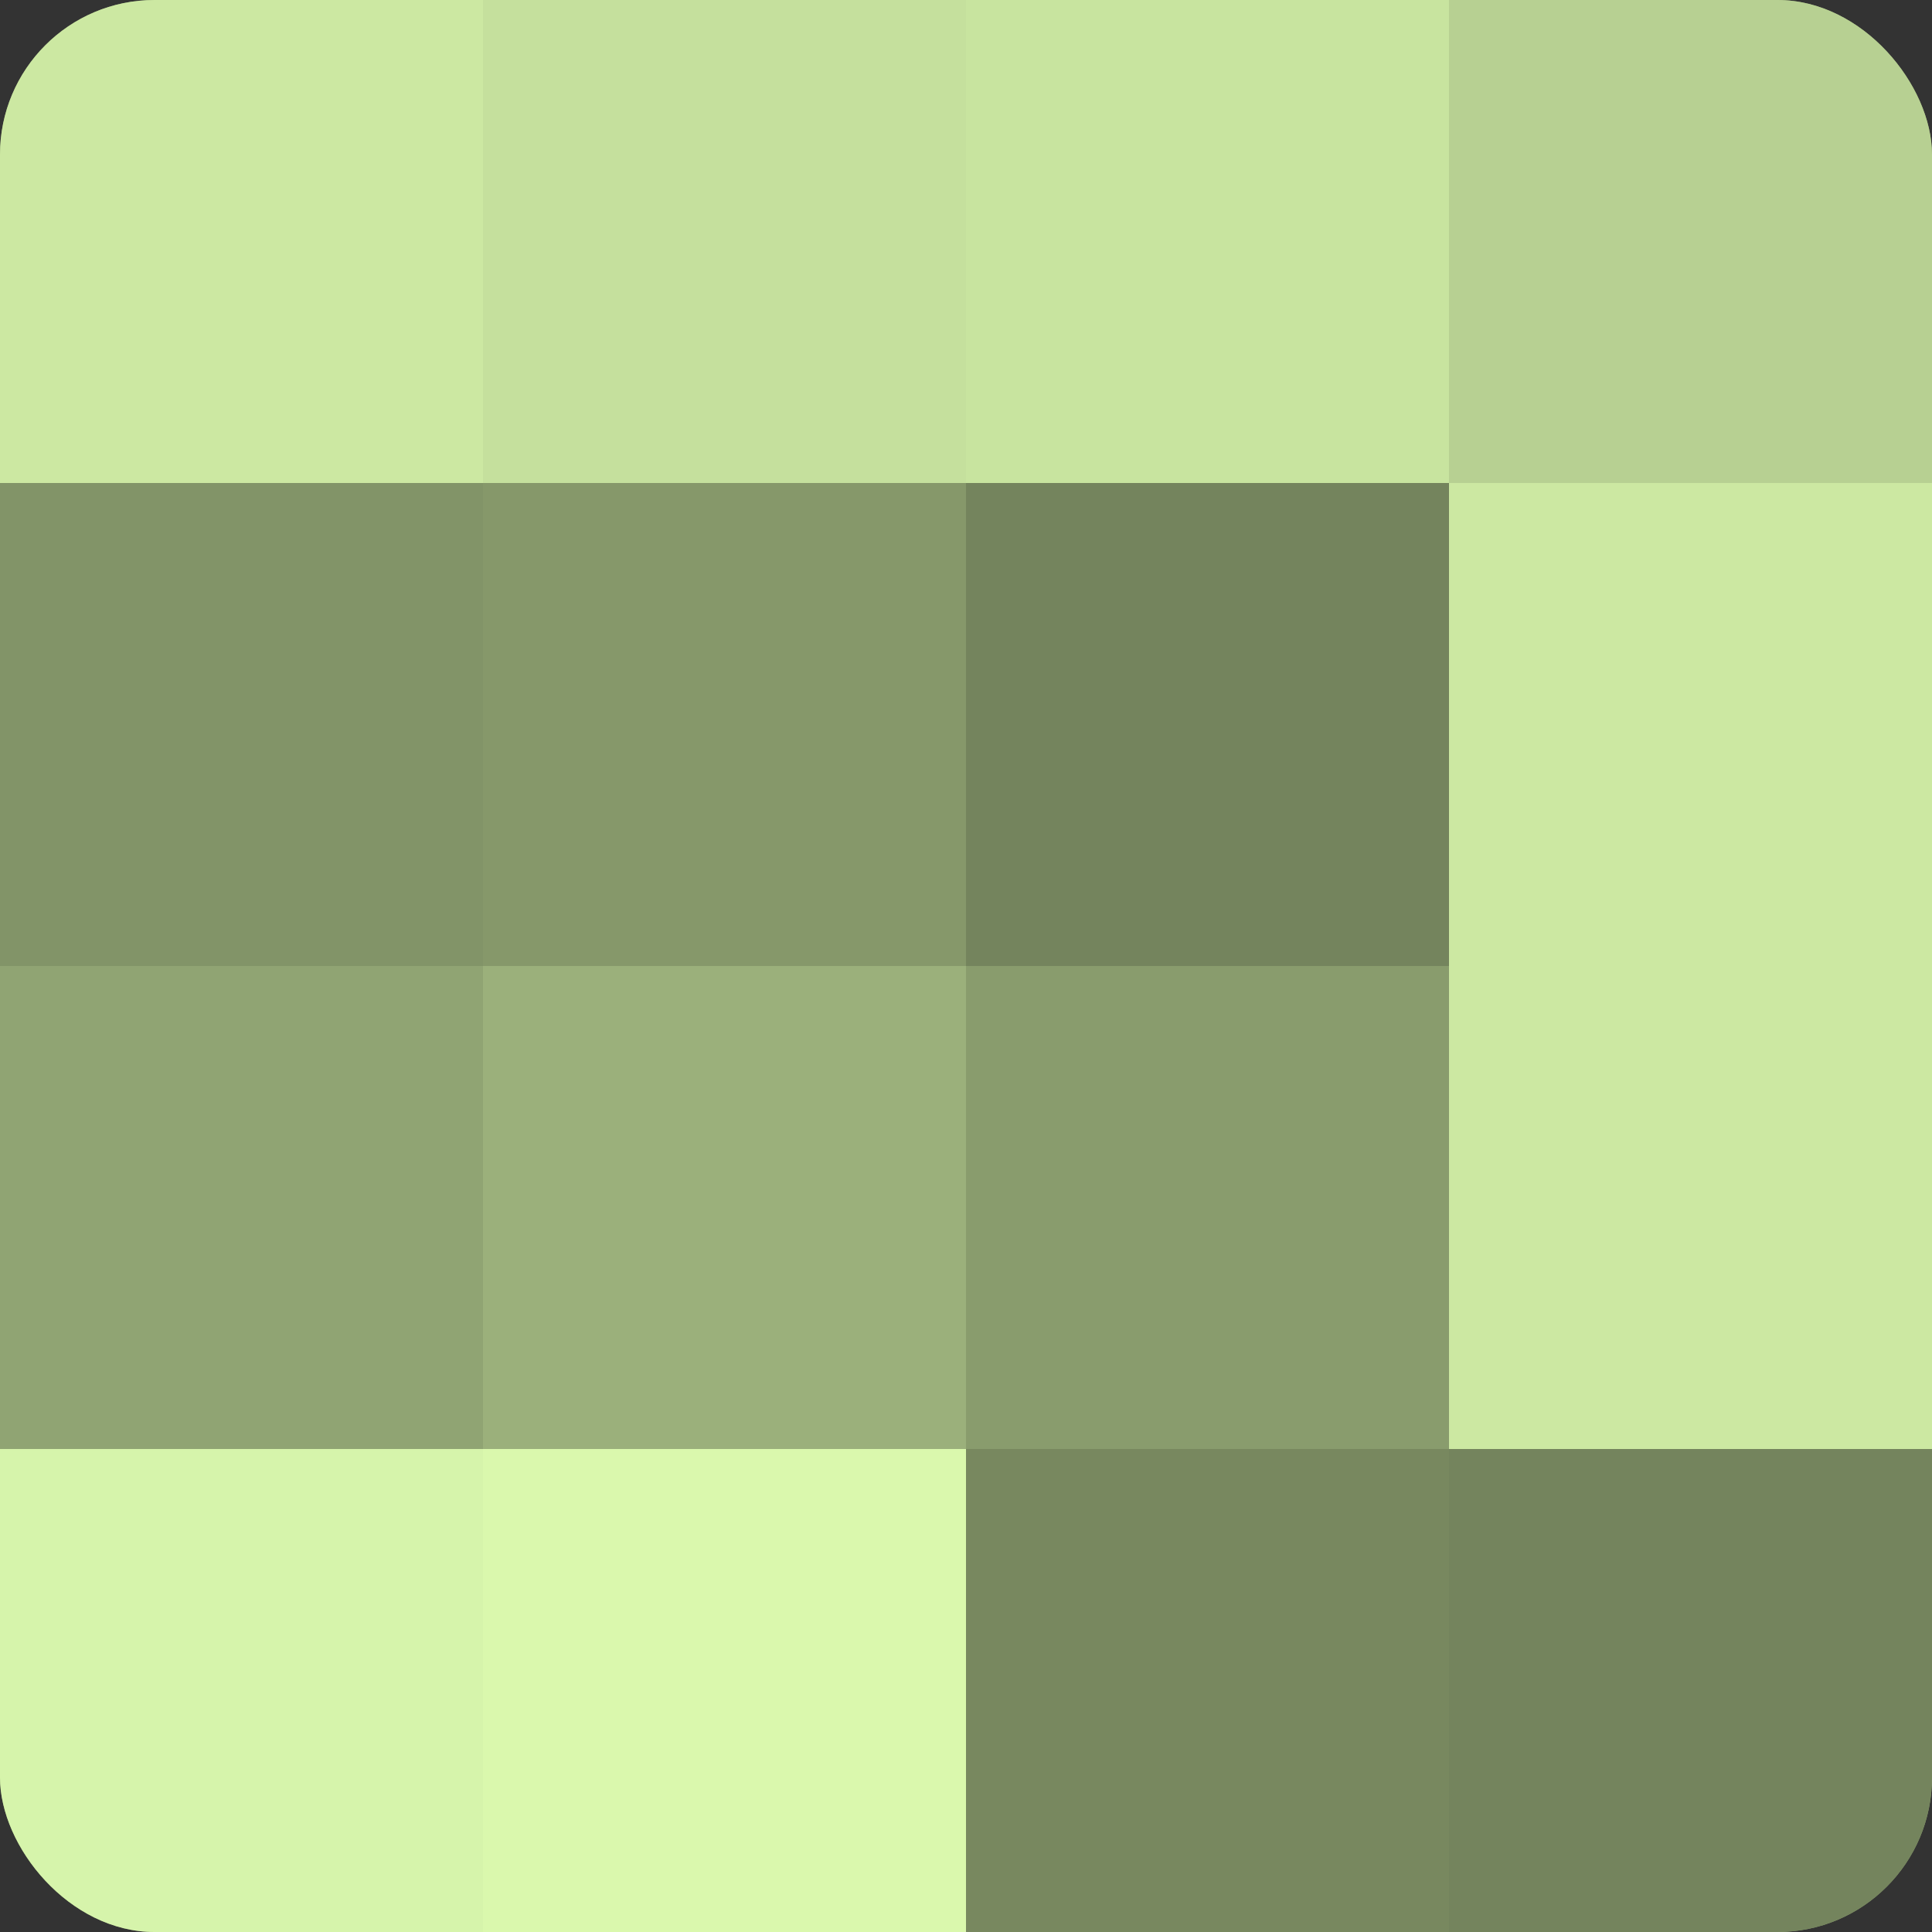
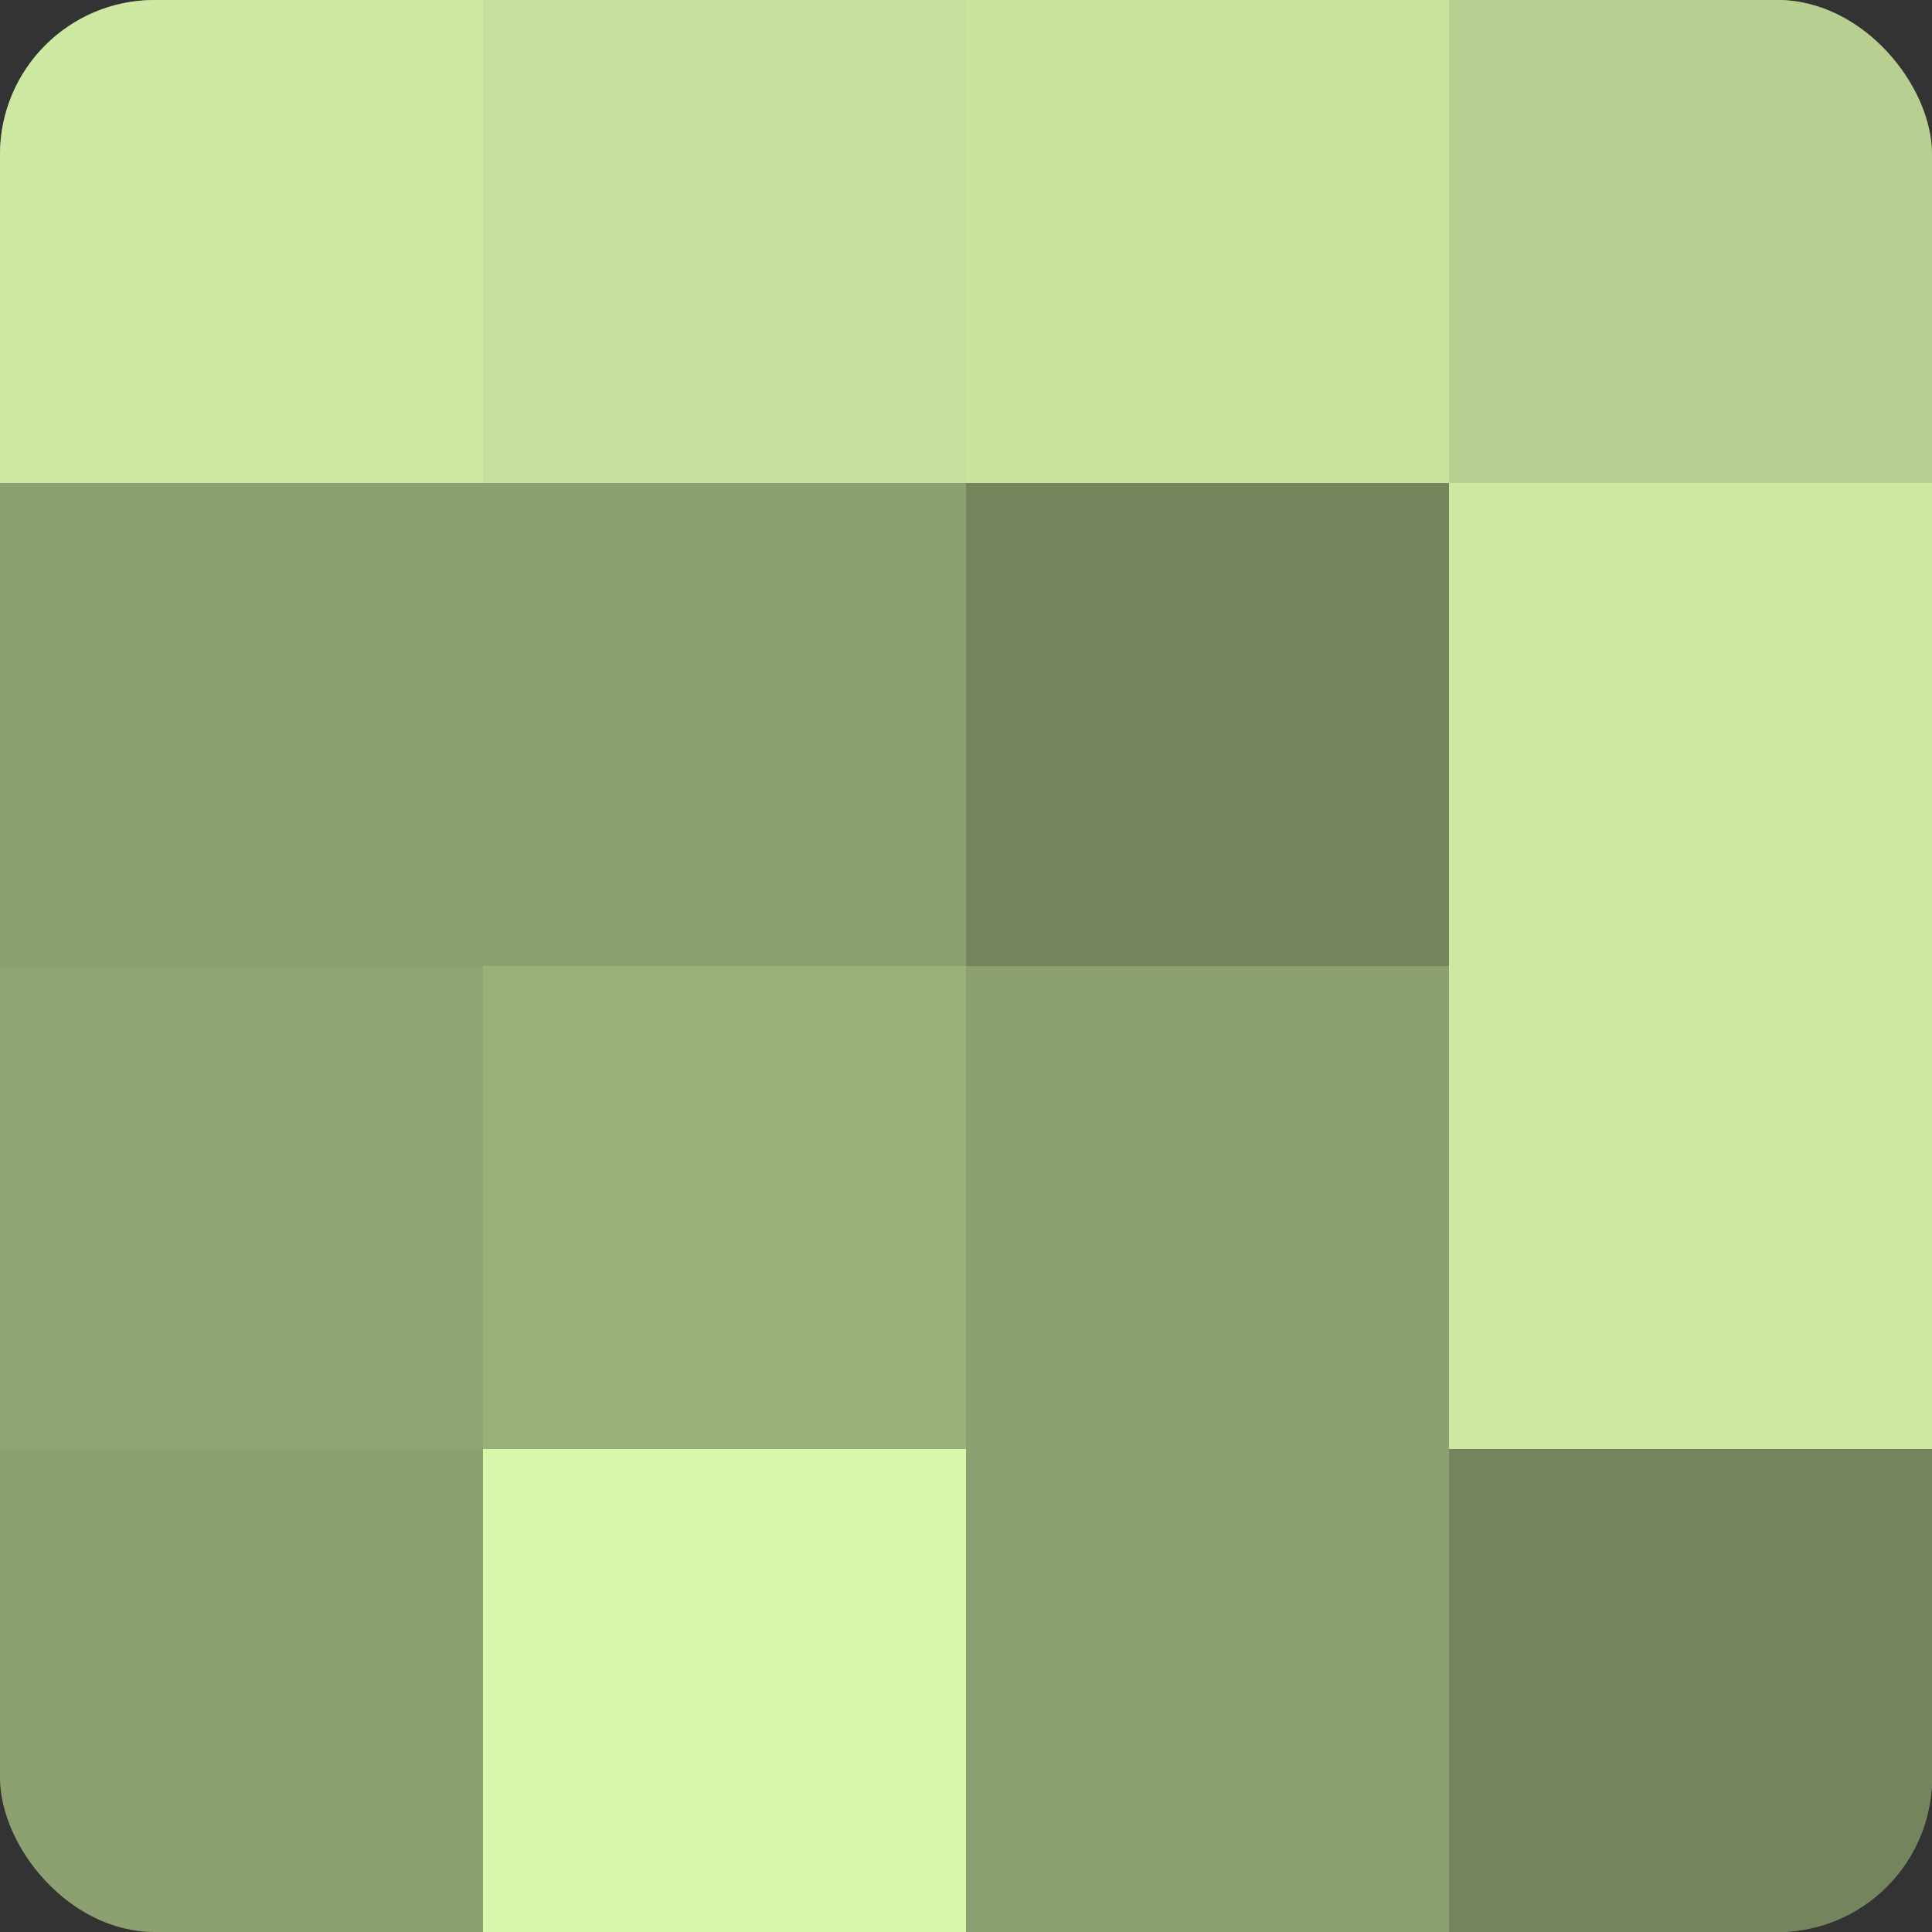
<svg xmlns="http://www.w3.org/2000/svg" width="60" height="60" viewBox="0 0 100 100" preserveAspectRatio="xMidYMid meet">
  <rect x="0" y="0" width="100" height="100" fill="#333333" stroke="none" />
  <defs>
    <clipPath id="c" width="100" height="100">
      <rect width="100" height="100" rx="8" ry="8" />
    </clipPath>
  </defs>
  <g clip-path="url(#c)">
    <rect width="100" height="100" fill="#8da070" />
    <rect width="25" height="25" fill="#cce8a2" />
-     <rect y="25" width="25" height="25" fill="#829468" />
    <rect y="50" width="25" height="25" fill="#90a473" />
-     <rect y="75" width="25" height="25" fill="#d6f4ab" />
    <rect x="25" width="25" height="25" fill="#c5e09d" />
-     <rect x="25" y="25" width="25" height="25" fill="#86986a" />
    <rect x="25" y="50" width="25" height="25" fill="#9bb07b" />
    <rect x="25" y="75" width="25" height="25" fill="#daf8ad" />
    <rect x="50" width="25" height="25" fill="#c8e49f" />
    <rect x="50" y="25" width="25" height="25" fill="#74845d" />
-     <rect x="50" y="50" width="25" height="25" fill="#899c6d" />
-     <rect x="50" y="75" width="25" height="25" fill="#78885f" />
    <rect x="75" width="25" height="25" fill="#b7d092" />
    <rect x="75" y="25" width="25" height="25" fill="#cce8a2" />
    <rect x="75" y="50" width="25" height="25" fill="#cce8a2" />
    <rect x="75" y="75" width="25" height="25" fill="#74845d" />
  </g>
</svg>